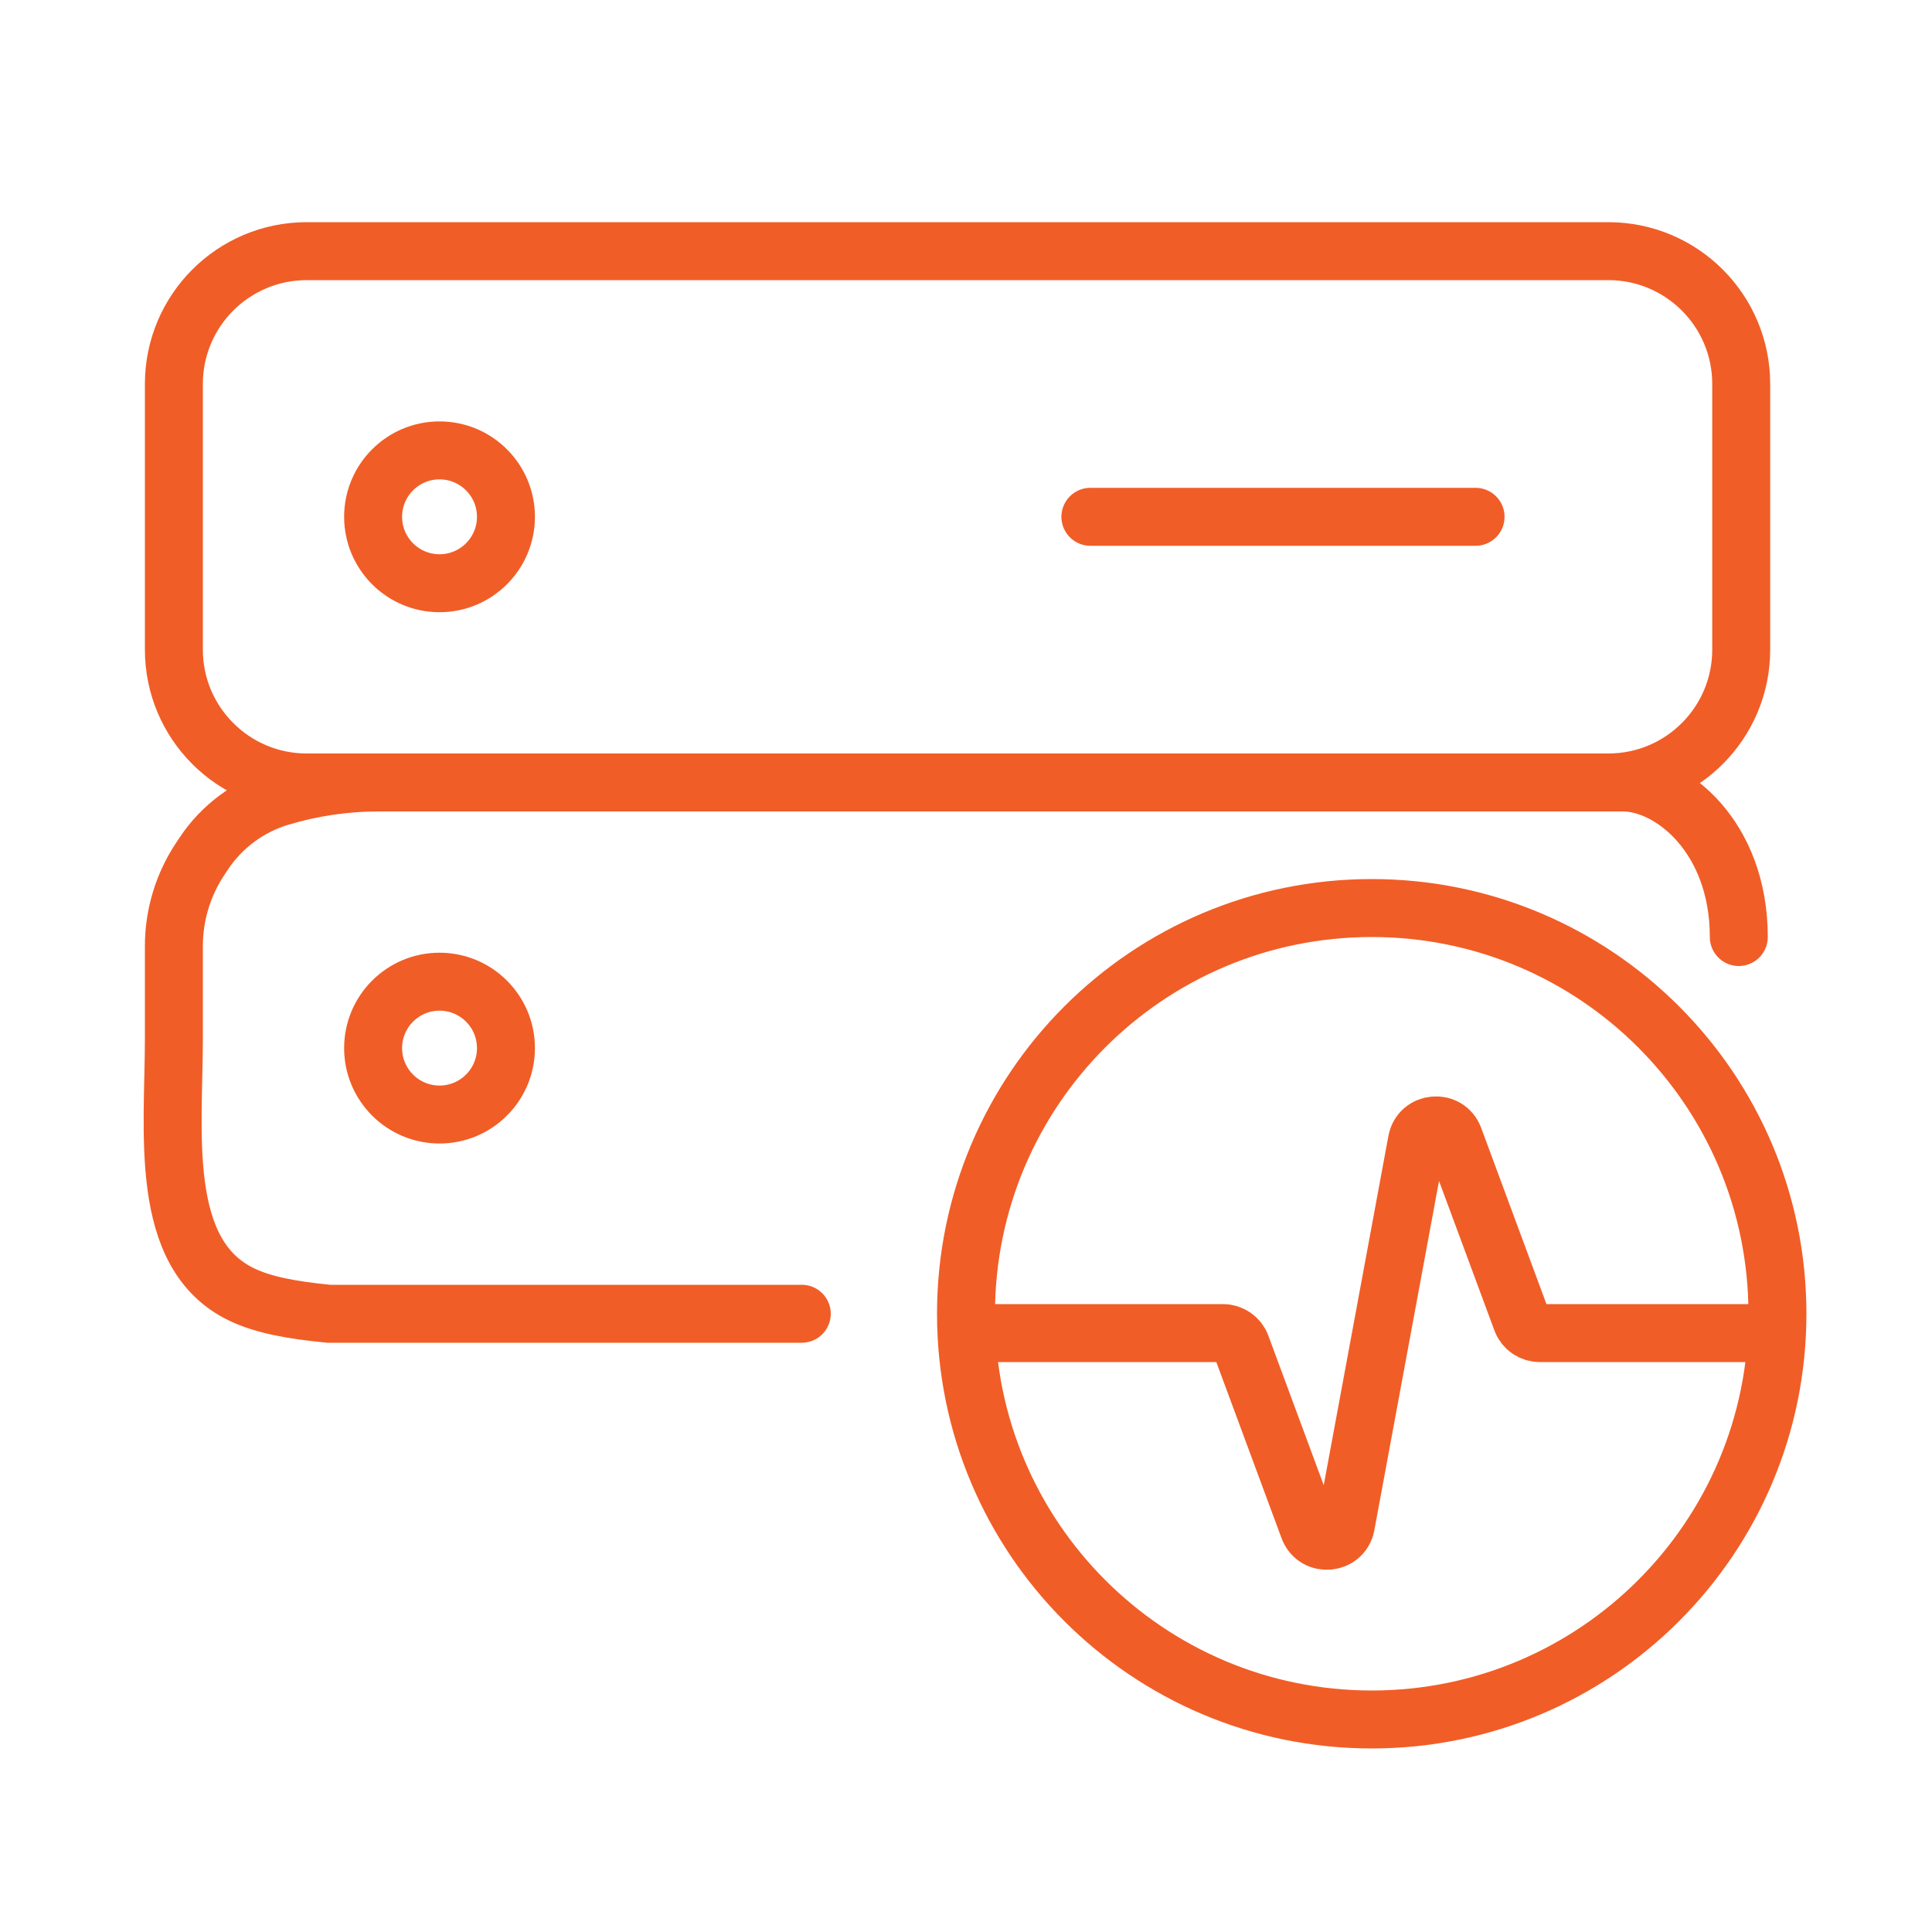
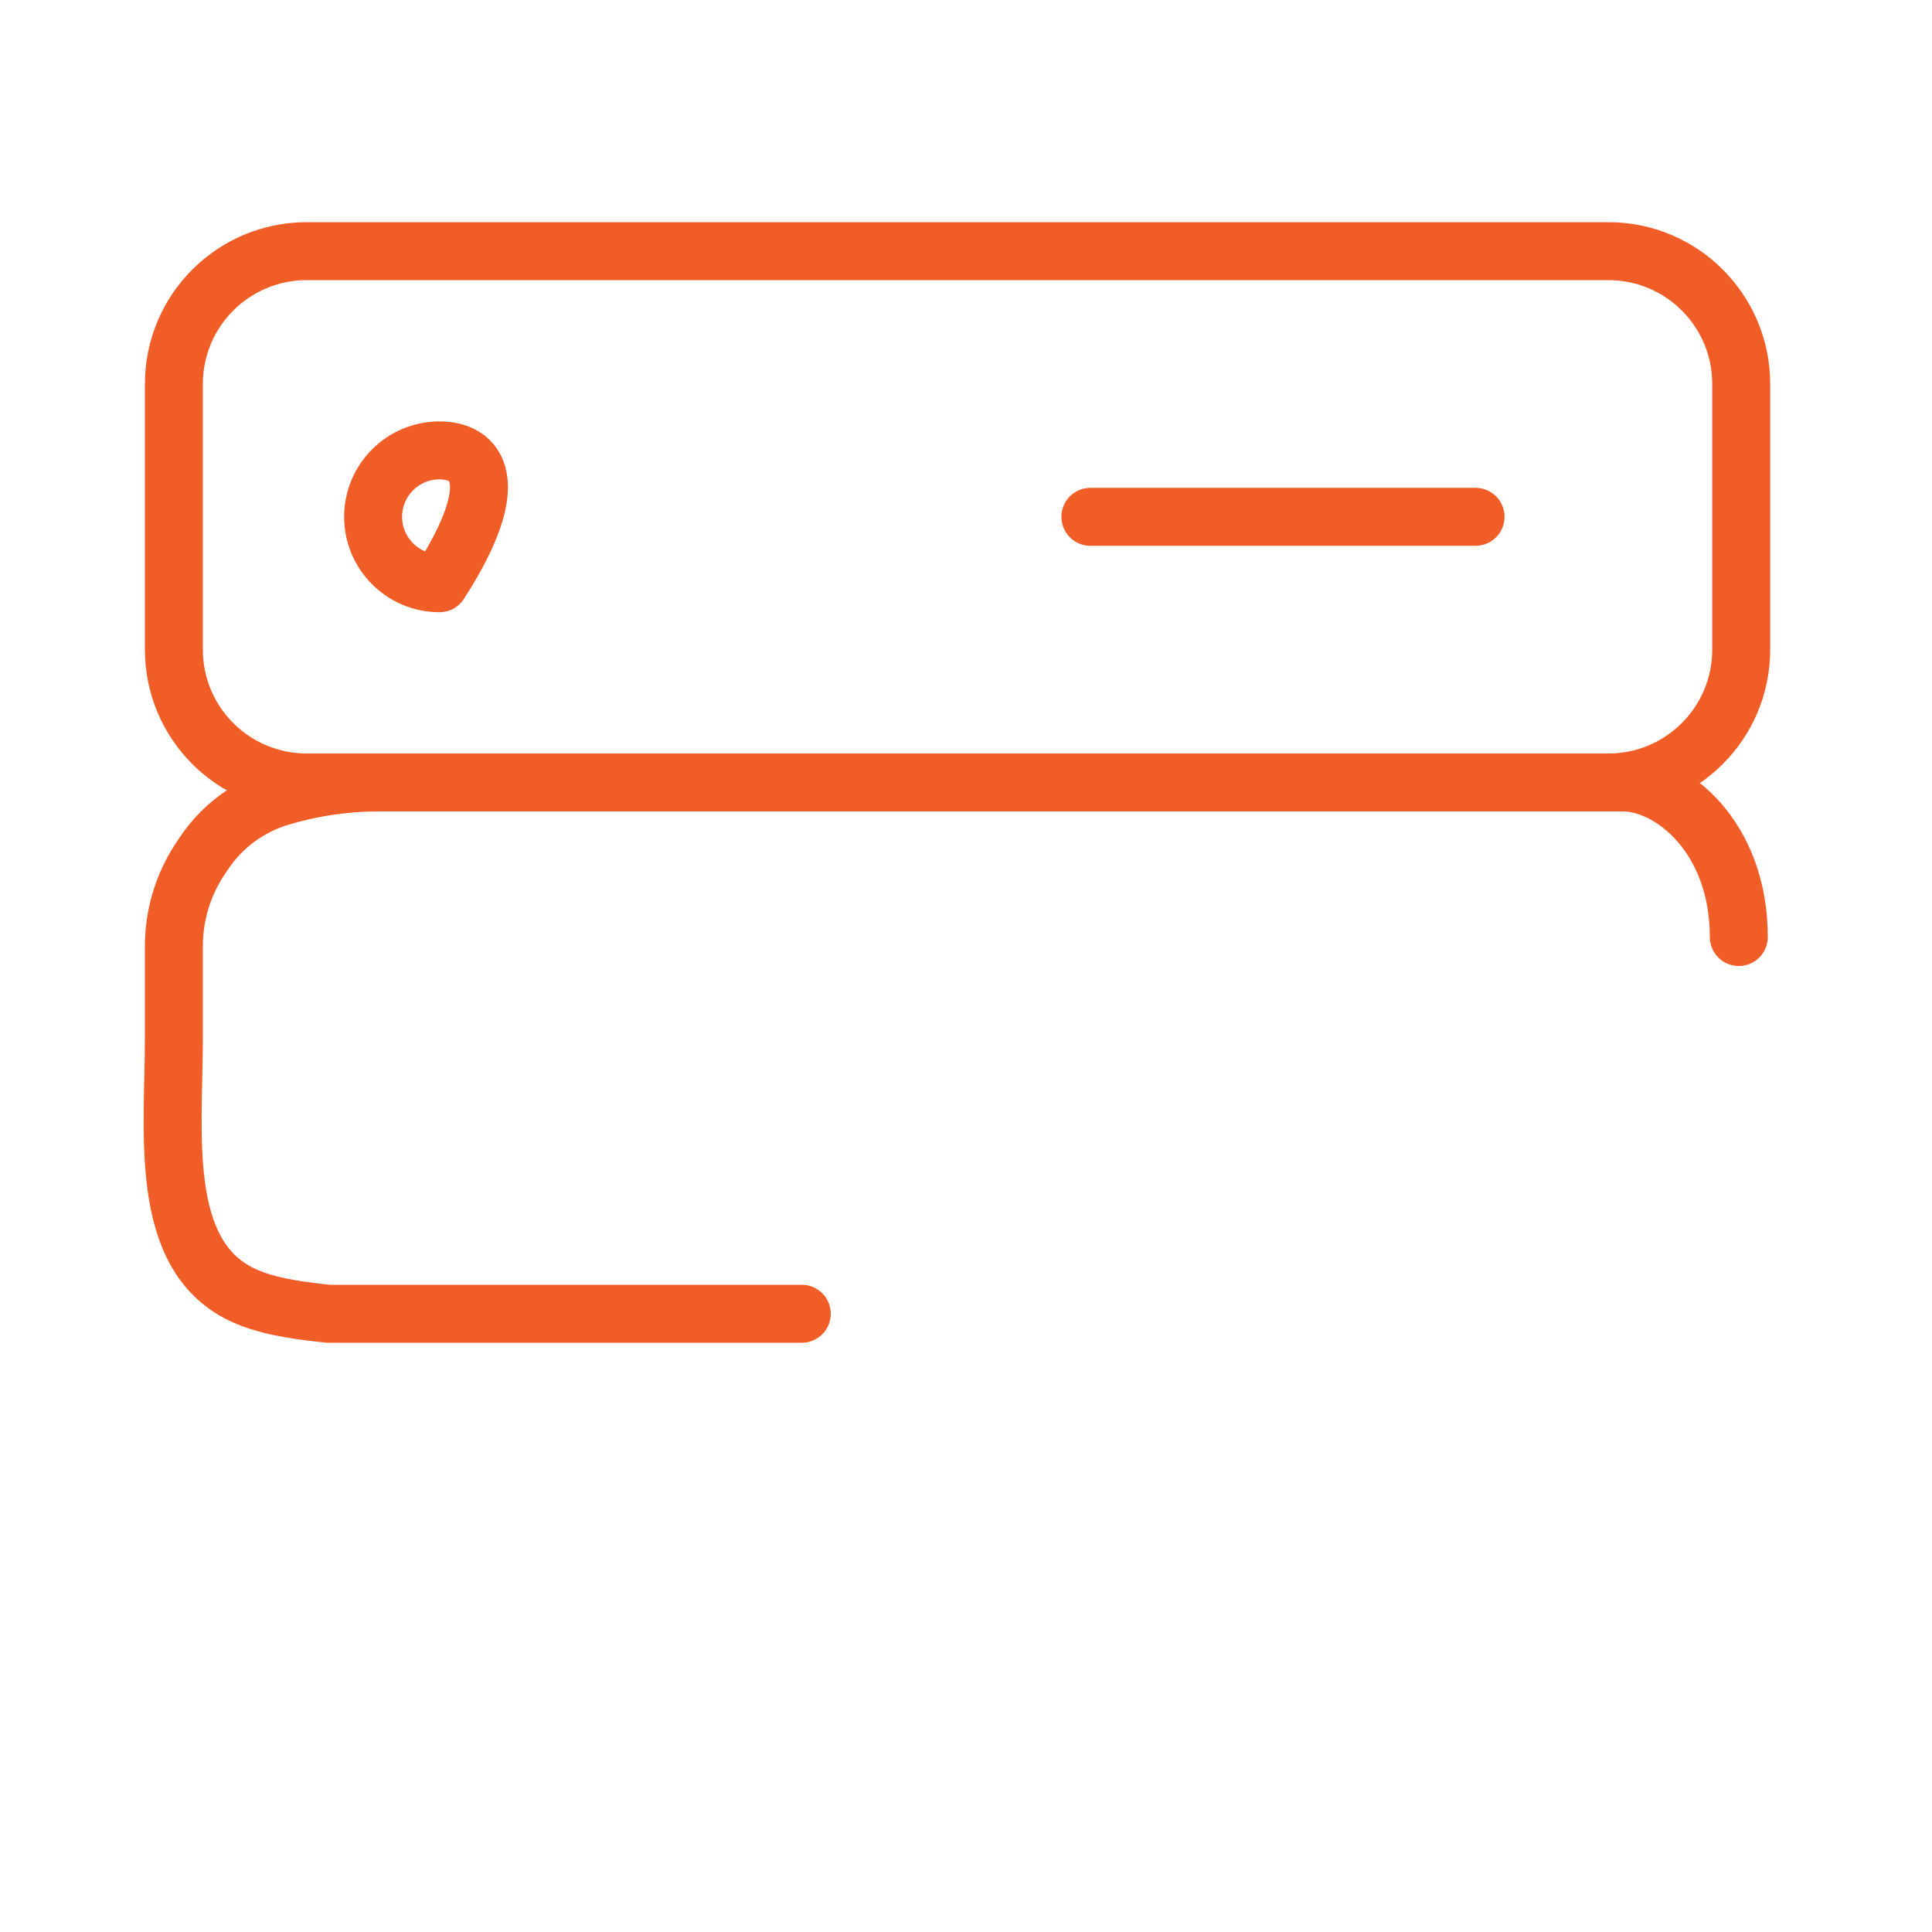
<svg xmlns="http://www.w3.org/2000/svg" width="100" height="100" viewBox="0 0 100 100" fill="none">
-   <path d="M71 89C82.598 89 92 79.598 92 68C92 56.402 82.598 47 71 47C59.402 47 50 56.402 50 68C50 79.598 59.402 89 71 89Z" stroke="#F15D27" stroke-width="3" stroke-miterlimit="10" stroke-linecap="round" stroke-linejoin="round" />
-   <path d="M51 69H63.304C63.722 69 64.096 69.26 64.242 69.653L67.74 79.097C68.092 80.05 69.476 79.931 69.661 78.932L73.339 59.068C73.524 58.069 74.908 57.95 75.26 58.903L78.758 68.347C78.904 68.74 79.278 69 79.696 69H92" stroke="#F15D27" stroke-width="3" />
  <path d="M90.125 33.625C90.125 37.422 87.047 40.5 83.25 40.5H15.875C12.078 40.5 9 37.422 9 33.625V19.875C9 16.078 12.078 13 15.875 13H83.25C87.047 13 90.125 16.078 90.125 19.875V33.625Z" stroke="#F15D27" stroke-width="3" stroke-miterlimit="10" stroke-linecap="round" stroke-linejoin="round" />
-   <path d="M22.75 30.188C24.648 30.188 26.188 28.648 26.188 26.75C26.188 24.852 24.648 23.312 22.75 23.312C20.852 23.312 19.312 24.852 19.312 26.75C19.312 28.648 20.852 30.188 22.75 30.188Z" stroke="#F15D27" stroke-width="3" stroke-miterlimit="10" stroke-linecap="round" stroke-linejoin="round" />
+   <path d="M22.75 30.188C26.188 24.852 24.648 23.312 22.75 23.312C20.852 23.312 19.312 24.852 19.312 26.75C19.312 28.648 20.852 30.188 22.75 30.188Z" stroke="#F15D27" stroke-width="3" stroke-miterlimit="10" stroke-linecap="round" stroke-linejoin="round" />
  <path d="M56.438 26.75H76.375" stroke="#F15D27" stroke-width="3" stroke-miterlimit="10" stroke-linecap="round" stroke-linejoin="round" />
-   <path d="M22.75 57.688C24.648 57.688 26.188 56.148 26.188 54.25C26.188 52.352 24.648 50.812 22.75 50.812C20.852 50.812 19.312 52.352 19.312 54.25C19.312 56.148 20.852 57.688 22.75 57.688Z" stroke="#F15D27" stroke-width="3" stroke-miterlimit="10" stroke-linecap="round" stroke-linejoin="round" />
  <path d="M41.5 68H17C15.111 67.811 13.651 67.551 12.511 67.004C8.162 64.917 9 58.574 9 53.75V53.75V48.97C9 47.359 9.477 45.785 10.37 44.445L10.552 44.172C11.488 42.768 12.884 41.735 14.5 41.25V41.25V41.25C16.158 40.753 17.871 40.5 19.601 40.5C38.256 40.5 67.776 40.5 84 40.5C86.5 40.5 90 43.3 90 48.5" stroke="#F15D27" stroke-width="3" stroke-linecap="round" />
</svg>